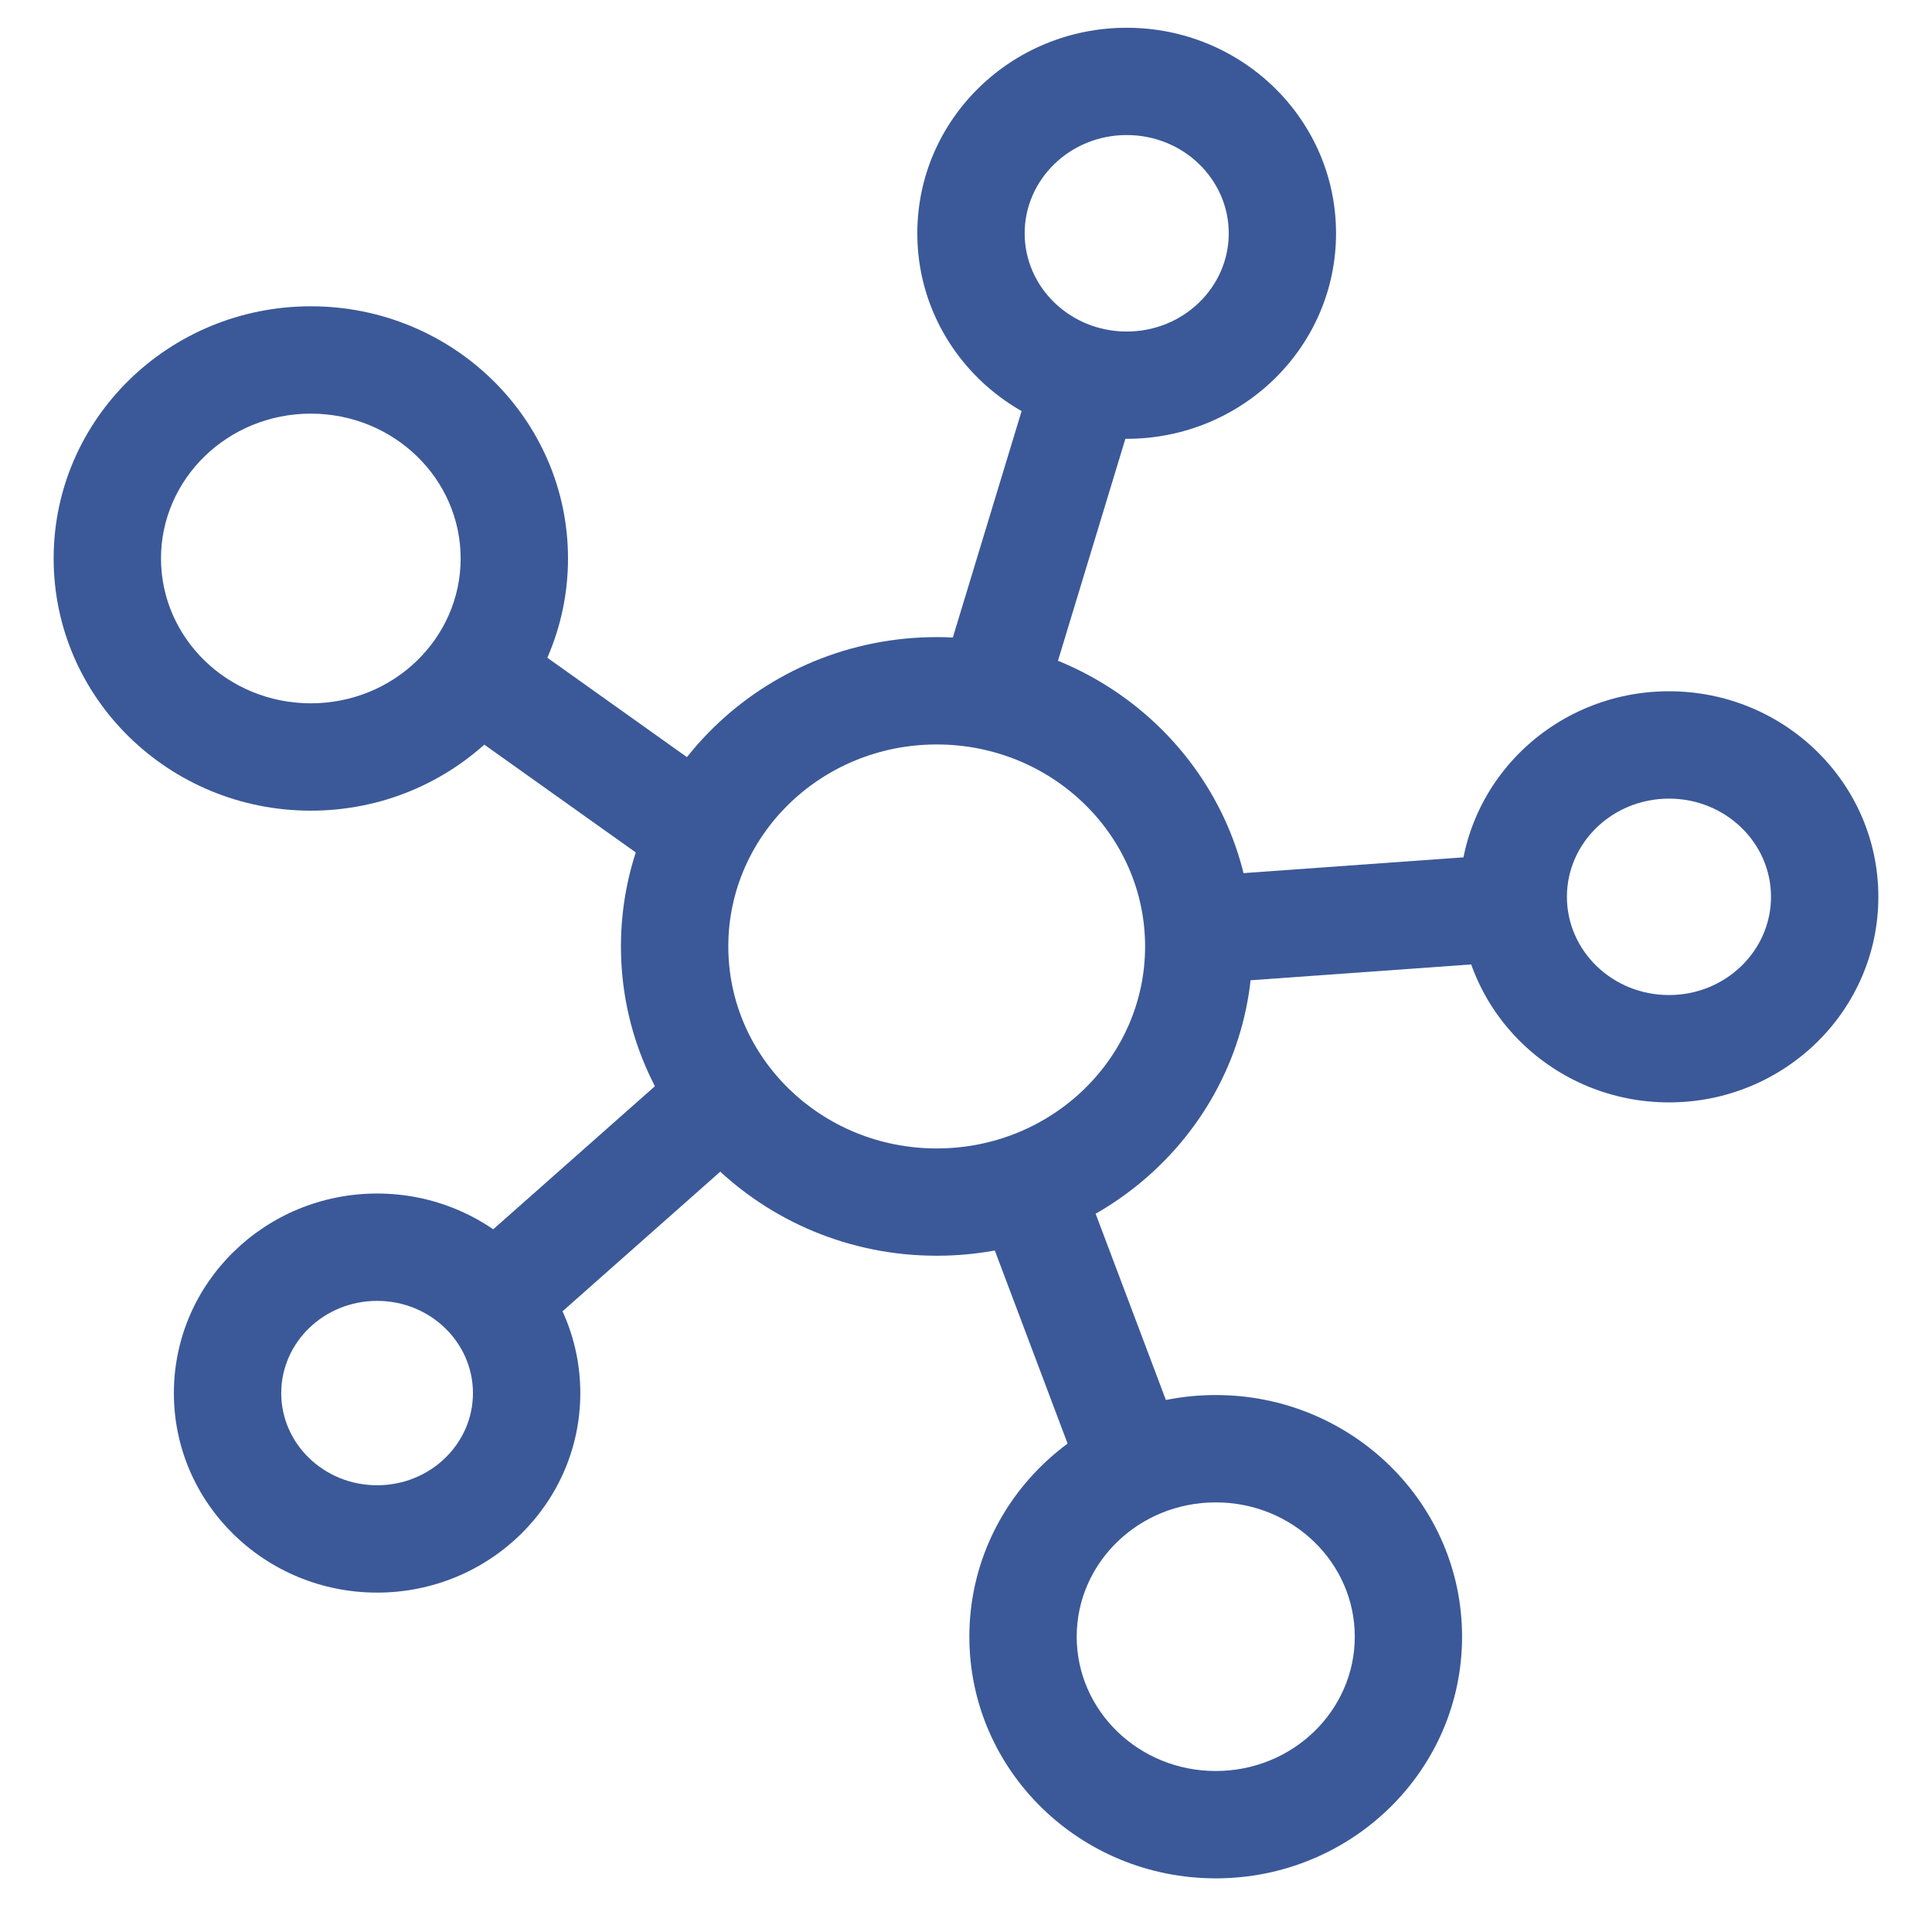
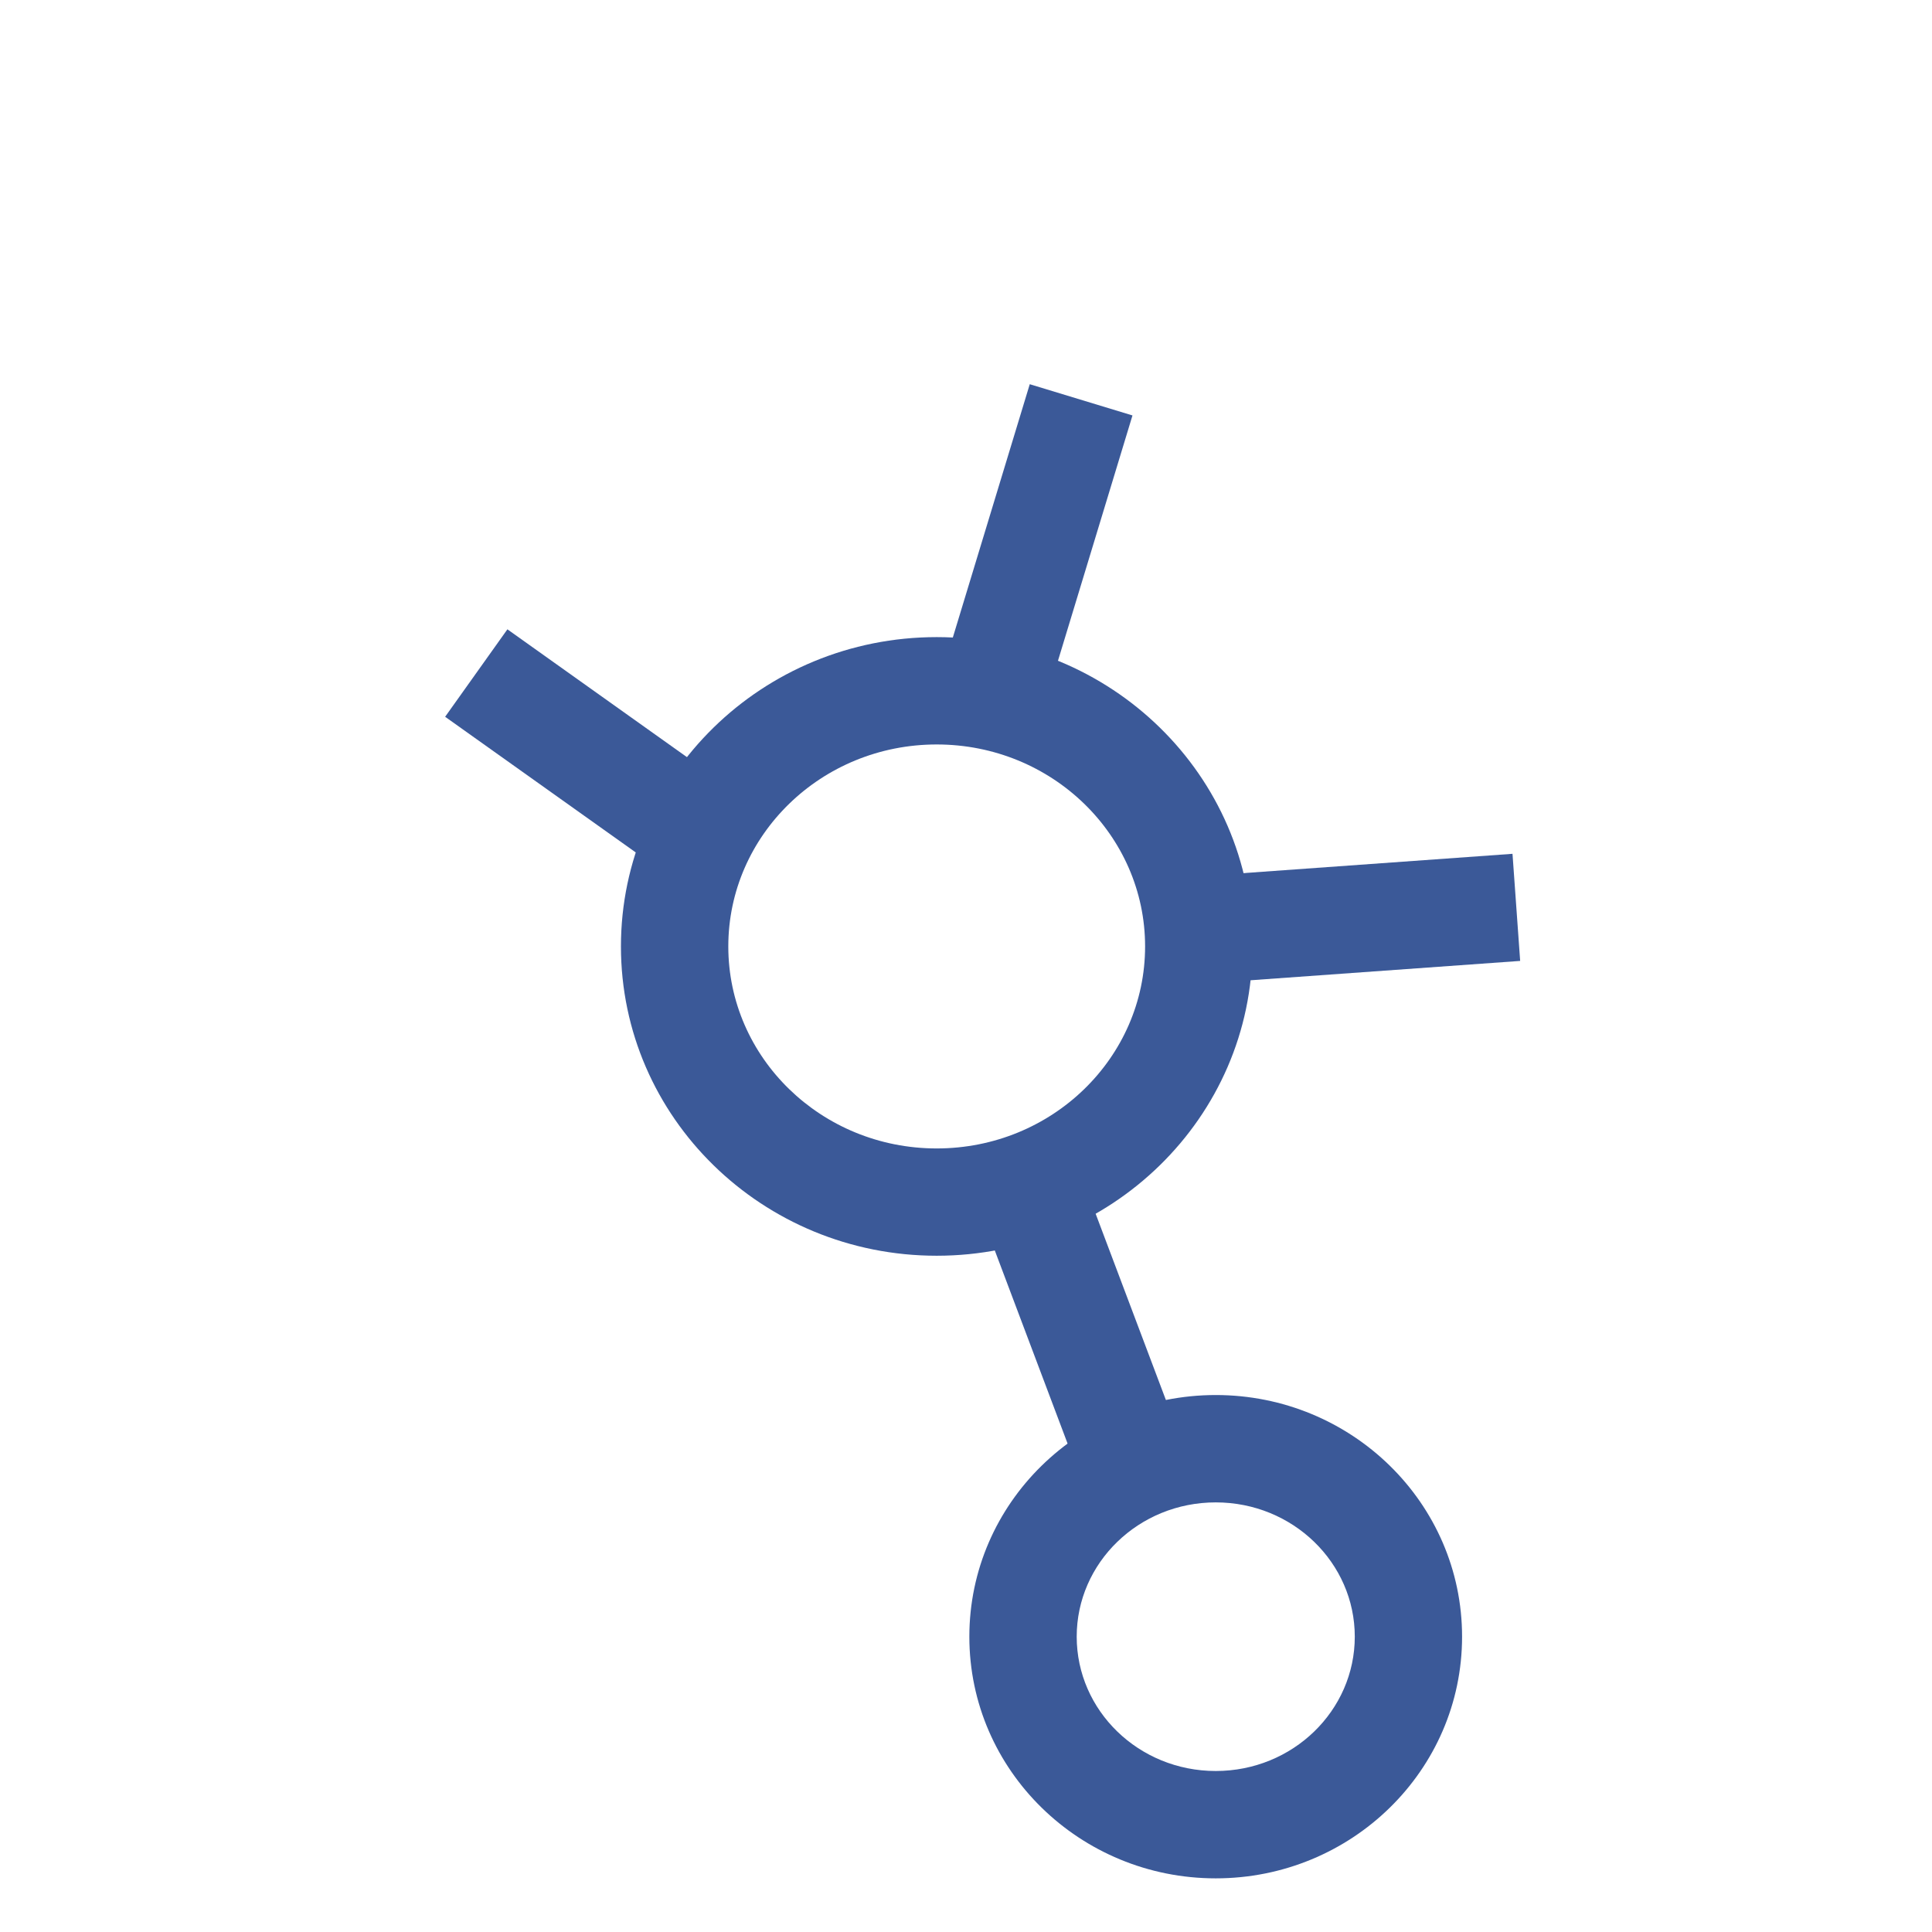
<svg xmlns="http://www.w3.org/2000/svg" width="30px" height="30px" viewBox="0 0 30 30" version="1.1">
  <title>2 copy 2</title>
  <desc>Created with Sketch.</desc>
  <defs />
  <g id="Page-1" stroke="none" stroke-width="1" fill="none" fill-rule="evenodd">
    <g id="HD-Feature" transform="translate(-949, -5340)" fill="#3B5998" fill-rule="nonzero">
      <g id="2-copy-2" transform="translate(949, 5340)">
        <path d="M14.545,19.499 C11.842,19.499 9.642,17.354 9.642,14.696 C9.642,12.039 11.842,9.893 14.545,9.893 C17.248,9.893 19.448,12.039 19.448,14.696 C19.448,17.354 17.248,19.499 14.545,19.499 Z M14.545,17.833 C16.337,17.833 17.781,16.424 17.781,14.696 C17.781,12.969 16.337,11.56 14.545,11.56 C12.753,11.56 11.309,12.969 11.309,14.696 C11.309,16.424 12.753,17.833 14.545,17.833 Z" id="Oval" />
-         <path d="M25.916,17.118 C24.125,17.118 22.665,15.693 22.665,13.926 C22.665,12.158 24.125,10.734 25.916,10.734 C27.707,10.734 29.167,12.158 29.167,13.926 C29.167,15.693 27.707,17.118 25.916,17.118 Z M25.916,15.451 C26.795,15.451 27.5,14.763 27.5,13.926 C27.5,13.088 26.795,12.401 25.916,12.401 C25.036,12.401 24.331,13.088 24.331,13.926 C24.331,14.763 25.036,15.451 25.916,15.451 Z" id="Oval-Copy" />
-         <path d="M17.495,6.814 C15.704,6.814 14.244,5.39 14.244,3.623 C14.244,1.855 15.704,0.431 17.495,0.431 C19.286,0.431 20.746,1.855 20.746,3.623 C20.746,5.39 19.286,6.814 17.495,6.814 Z M17.495,5.148 C18.375,5.148 19.08,4.46 19.08,3.623 C19.08,2.785 18.375,2.097 17.495,2.097 C16.616,2.097 15.911,2.785 15.911,3.623 C15.911,4.46 16.616,5.148 17.495,5.148 Z" id="Oval-Copy-2" />
-         <path d="M4.826,12.588 C2.626,12.588 0.833,10.839 0.833,8.672 C0.833,6.505 2.626,4.756 4.826,4.756 C7.027,4.756 8.82,6.505 8.82,8.672 C8.82,10.839 7.027,12.588 4.826,12.588 Z M4.826,10.921 C6.116,10.921 7.153,9.909 7.153,8.672 C7.153,7.435 6.116,6.423 4.826,6.423 C3.537,6.423 2.5,7.435 2.5,8.672 C2.5,9.909 3.537,10.921 4.826,10.921 Z" id="Oval-Copy-3" />
-         <path d="M5.856,24.73 C4.118,24.73 2.7,23.348 2.7,21.632 C2.7,19.916 4.118,18.533 5.856,18.533 C7.594,18.533 9.011,19.916 9.011,21.632 C9.011,23.348 7.594,24.73 5.856,24.73 Z M5.856,23.063 C6.682,23.063 7.344,22.418 7.344,21.632 C7.344,20.846 6.682,20.2 5.856,20.2 C5.029,20.2 4.367,20.846 4.367,21.632 C4.367,22.418 5.029,23.063 5.856,23.063 Z" id="Oval-Copy-4" />
        <path d="M18.878,29.167 C16.77,29.167 15.052,27.491 15.052,25.414 C15.052,23.338 16.77,21.662 18.878,21.662 C20.986,21.662 22.703,23.338 22.703,25.414 C22.703,27.491 20.986,29.167 18.878,29.167 Z M18.878,27.5 C20.075,27.5 21.037,26.562 21.037,25.414 C21.037,24.267 20.075,23.329 18.878,23.329 C17.681,23.329 16.719,24.267 16.719,25.414 C16.719,26.562 17.681,27.5 18.878,27.5 Z" id="Oval-Copy-5" />
-         <polygon id="Path-2" points="8.157 20.873 7.052 19.625 10.211 16.83 11.315 18.078" />
        <polygon id="Path-3" points="18.28 22.206 16.72 22.794 15.178 18.703 16.737 18.115" />
        <polygon id="Path-4" points="18.602 15.28 18.483 13.617 23.486 13.258 23.605 14.921" />
        <polygon id="Path-5" points="16.188 11.051 14.593 10.566 15.99 5.966 17.585 6.451" />
        <polygon id="Path-6" points="11.437 12.305 10.471 13.663 6.912 11.13 7.879 9.772" />
      </g>
    </g>
  </g>
</svg>